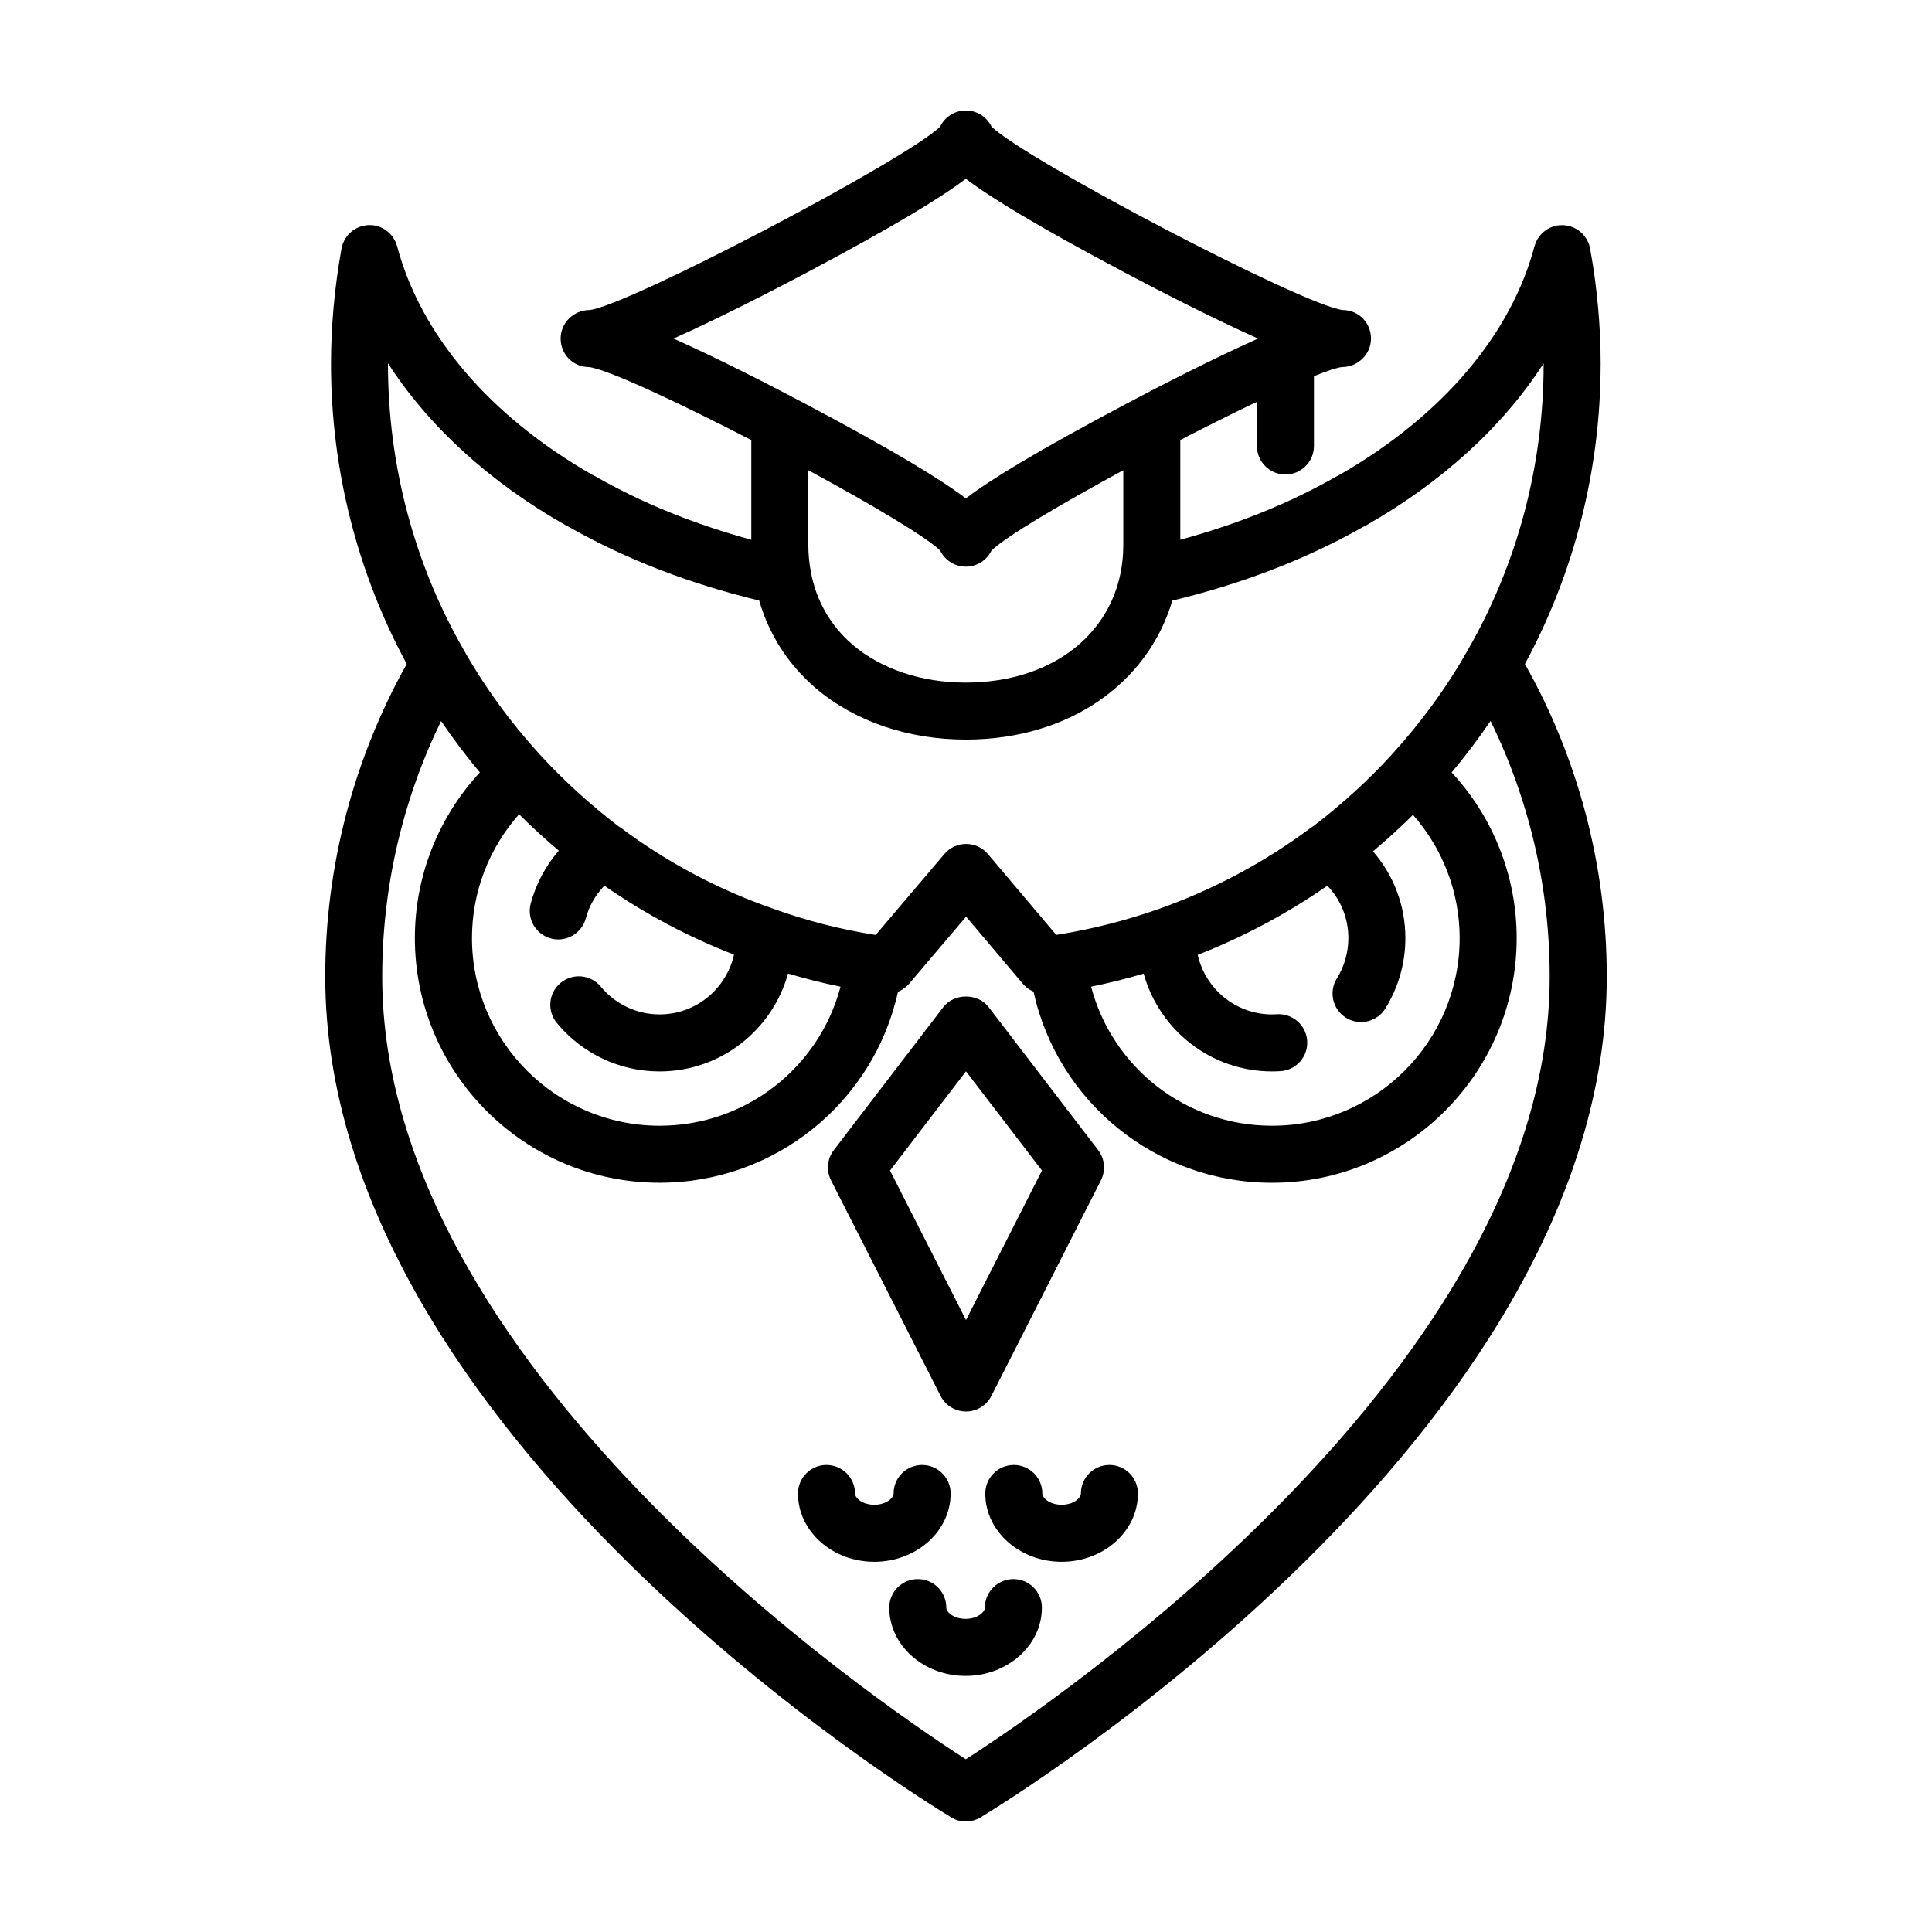
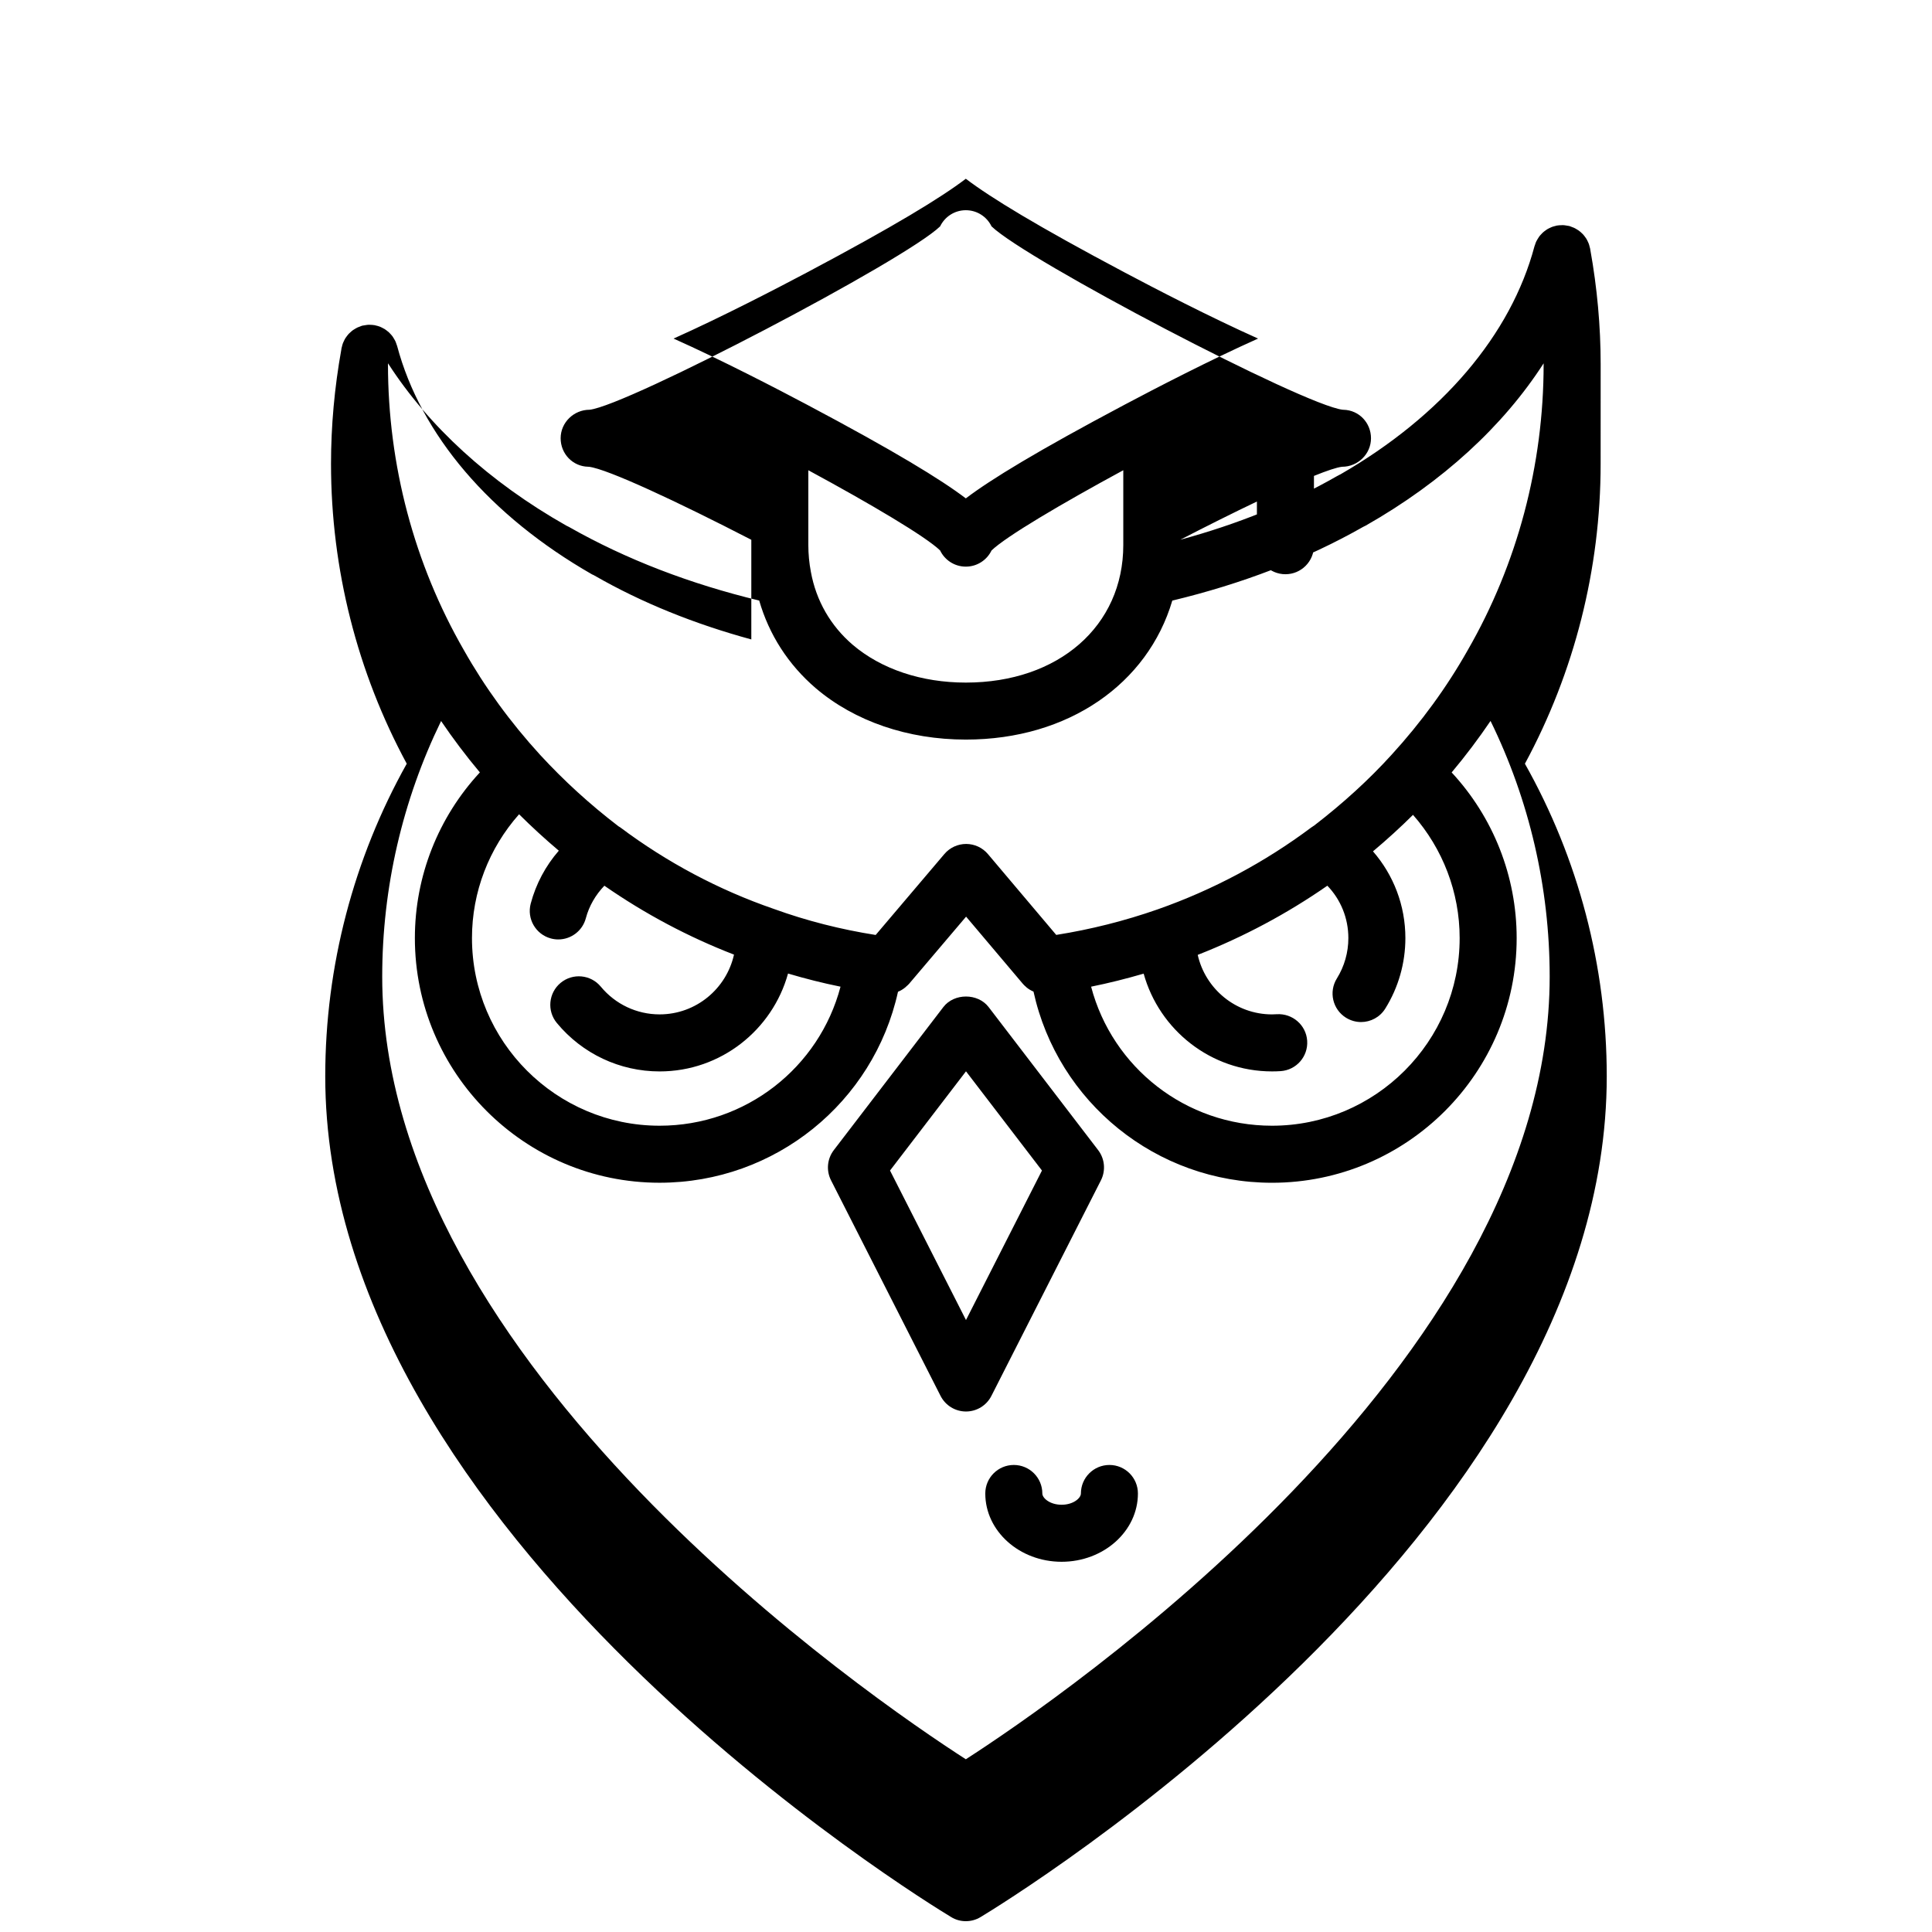
<svg xmlns="http://www.w3.org/2000/svg" fill="#000000" width="800px" height="800px" version="1.1" viewBox="144 144 512 512">
  <g>
-     <path d="m568.19 240.51c0-10.027-0.926-20.211-2.734-30.293-0.012-0.059-0.02-0.121-0.031-0.176-0.012-0.066-0.02-0.133-0.031-0.195-0.02-0.125-0.074-0.238-0.102-0.359-0.074-0.328-0.156-0.648-0.277-0.961-0.07-0.191-0.168-0.367-0.25-0.551-0.121-0.258-0.242-0.516-0.395-0.75-0.109-0.176-0.238-0.344-0.363-0.508-0.172-0.227-0.336-0.453-0.535-0.66-0.133-0.137-0.273-0.262-0.414-0.387-0.223-0.203-0.441-0.402-0.691-0.578-0.152-0.105-0.312-0.195-0.469-0.293-0.25-0.156-0.508-0.309-0.781-0.434-0.203-0.098-0.414-0.16-0.625-0.238-0.195-0.07-0.383-0.168-0.59-0.223-0.059-0.016-0.117-0.016-0.176-0.031-0.203-0.051-0.414-0.07-0.621-0.102-0.301-0.051-0.605-0.102-0.906-0.109-0.125-0.004-0.258 0.016-0.383 0.016-0.383 0.004-0.754 0.023-1.129 0.086-0.031 0.004-0.055 0-0.086 0.004-0.105 0.02-0.195 0.066-0.297 0.086-0.352 0.082-0.699 0.172-1.039 0.297-0.176 0.066-0.336 0.156-0.508 0.23-0.266 0.125-0.527 0.25-0.777 0.402-0.191 0.121-0.367 0.258-0.551 0.395-0.207 0.156-0.406 0.301-0.594 0.48-0.176 0.168-0.336 0.348-0.5 0.523-0.16 0.18-0.324 0.352-0.465 0.551-0.156 0.215-0.289 0.441-0.422 0.676-0.109 0.188-0.223 0.367-0.316 0.562-0.137 0.289-0.238 0.586-0.332 0.887-0.047 0.137-0.109 0.25-0.145 0.395-6.246 23.492-24.496 44.926-51.426 60.453-0.246 0.102-0.469 0.238-0.699 0.363-0.055 0.031-0.109 0.051-0.168 0.082-12.539 7.199-26.531 12.797-41.574 16.883v-26.426c7.09-3.668 14.055-7.144 20.305-10.125v11.707c0 4.172 3.379 7.559 7.559 7.559 4.176 0 7.559-3.387 7.559-7.559v-18.496c3.461-1.395 6.074-2.277 7.453-2.422 4.176 0 7.664-3.379 7.664-7.551 0-4.109-3.184-7.453-7.269-7.551-0.082-0.004-0.16-0.004-0.242-0.012-10.398-1.211-83.77-39.621-93.055-48.598-1.215-2.531-3.812-4.277-6.809-4.277s-5.594 1.75-6.812 4.281c-9.301 8.992-82.926 47.535-92.902 48.598-4.176 0-7.664 3.379-7.664 7.551 0 4.109 3.184 7.453 7.269 7.551 0.082 0.004 0.16 0.004 0.242 0.012 4.871 0.57 23.566 9.301 43.02 19.348v26.406c-14.984-4.082-28.938-9.684-41.48-16.879-0.23-0.137-0.48-0.258-0.734-0.363-27.059-15.512-45.387-36.984-51.652-60.539-0.035-0.137-0.105-0.258-0.145-0.395-0.102-0.301-0.195-0.598-0.332-0.887-0.098-0.203-0.211-0.383-0.316-0.57-0.133-0.227-0.262-0.457-0.418-0.672-0.145-0.203-0.312-0.379-0.473-0.559-0.156-0.176-0.309-0.352-0.484-0.516-0.195-0.18-0.406-0.344-0.621-0.5-0.172-0.125-0.336-0.258-0.52-0.371-0.262-0.16-0.539-0.297-0.816-0.43-0.156-0.07-0.301-0.152-0.465-0.211-0.352-0.137-0.719-0.23-1.094-0.312-0.09-0.02-0.168-0.055-0.258-0.074-0.023-0.004-0.051 0-0.07-0.004-0.398-0.07-0.801-0.09-1.211-0.098-0.102 0-0.203-0.016-0.297-0.012-0.328 0.012-0.648 0.066-0.977 0.121-0.188 0.031-0.371 0.051-0.555 0.09-0.059 0.016-0.125 0.016-0.188 0.031-0.223 0.059-0.418 0.16-0.629 0.238-0.191 0.07-0.387 0.133-0.574 0.215-0.289 0.133-0.555 0.293-0.816 0.453-0.145 0.09-0.297 0.172-0.438 0.273-0.25 0.18-0.484 0.387-0.711 0.598-0.133 0.121-0.266 0.238-0.395 0.367-0.203 0.215-0.371 0.441-0.551 0.68-0.121 0.16-0.242 0.316-0.348 0.484-0.156 0.246-0.277 0.508-0.402 0.77-0.086 0.176-0.176 0.348-0.246 0.535-0.121 0.312-0.203 0.641-0.277 0.969-0.031 0.121-0.082 0.23-0.102 0.359-0.012 0.066-0.02 0.133-0.031 0.203-0.012 0.055-0.02 0.117-0.023 0.172-1.812 10.078-2.734 20.27-2.734 30.293 0 27.918 6.988 55.293 20.07 79.473-14.086 25.172-21.598 53.688-21.598 82.832 0 121.55 159.1 218.74 165.87 222.82 1.188 0.738 2.535 1.094 3.887 1.094s2.699-0.359 3.894-1.082c6.777-4.082 165.96-101.27 165.96-222.82 0-29.207-7.543-57.723-21.688-82.84 13.086-24.207 20.066-51.566 20.066-79.457zm-210.32-24.309c23.137-12.27 35.488-19.816 42.082-24.828 6.594 5.012 18.949 12.559 42.082 24.828 8.098 4.297 22.625 11.828 35.367 17.523-12.734 5.691-27.27 13.227-35.367 17.523-23.137 12.27-35.484 19.816-42.082 24.828-6.594-5.012-18.949-12.559-42.082-24.828-8.098-4.297-22.625-11.828-35.367-17.523 12.734-5.699 27.27-13.23 35.367-17.523zm35.27 73.68c1.219 2.535 3.809 4.281 6.812 4.281s5.594-1.75 6.812-4.281c3.805-3.68 18.359-12.293 34.918-21.266v19.816c0 21.469-17.16 36.461-41.73 36.461-11.742 0-22.383-3.559-29.953-9.996-5.883-5.039-9.723-11.703-11.113-19.363-0.441-2.301-0.672-4.695-0.672-7.106v-19.809c16.574 8.969 31.125 17.582 34.926 21.262zm-146.31-49.598c10.727 16.645 26.812 31.426 47.219 42.996 0.223 0.125 0.457 0.242 0.695 0.344 15.18 8.629 32.168 15.121 50.453 19.531 2.602 9.023 7.703 16.988 14.992 23.23 10.312 8.777 24.434 13.613 39.766 13.613 27.215 0 48.219-14.832 54.715-36.832 18.355-4.414 35.383-10.902 50.559-19.527 0.25-0.105 0.5-0.23 0.734-0.367 20.348-11.578 36.398-26.348 47.109-42.98 0 0.07 0.004 0.145 0.004 0.215 0 26.723-6.949 52.922-20.129 75.816-5.512 9.77-12.305 19.098-20.207 27.746-5.93 6.523-12.812 12.816-20.469 18.707-0.133 0.074-0.25 0.168-0.379 0.25-0.07 0.047-0.137 0.086-0.203 0.137-0.039 0.031-0.09 0.055-0.133 0.086-12.395 9.273-26.105 16.59-40.75 21.738-8.762 3.066-17.785 5.336-26.895 6.777l-18.102-21.426c-1.438-1.699-3.543-2.676-5.769-2.68h-0.004c-2.215 0-4.324 0.973-5.762 2.664l-18.211 21.457c-9.234-1.457-18.293-3.754-26.922-6.879-0.02-0.004-0.039-0.012-0.055-0.016-0.016-0.004-0.031-0.016-0.047-0.02-14.551-5.023-28.25-12.297-40.711-21.629-0.133-0.102-0.277-0.16-0.418-0.25-7.586-5.809-14.395-12.016-20.777-18.941-7.883-8.629-14.68-17.957-20.223-27.789-13.145-22.836-20.094-49.035-20.094-75.758 0.004-0.062 0.012-0.137 0.012-0.215zm200.25 161.74c4.141 14.918 17.809 25.91 34.023 25.91 0.766 0 1.527-0.023 2.281-0.074 4.168-0.281 7.316-3.883 7.031-8.051-0.277-4.16-3.898-7.281-8.047-7.031-0.418 0.031-0.84 0.047-1.266 0.047-9.617 0-17.66-6.762-19.695-15.773 12.152-4.766 23.66-10.906 34.355-18.332 3.535 3.664 5.566 8.59 5.566 13.879 0 3.805-1.055 7.5-3.043 10.699-2.207 3.543-1.125 8.203 2.418 10.41 1.246 0.77 2.625 1.145 3.988 1.145 2.523 0 4.988-1.266 6.418-3.562 3.488-5.594 5.332-12.062 5.332-18.691 0-8.637-3.129-16.707-8.586-22.984 3.734-3.141 7.285-6.367 10.605-9.672 7.894 8.973 12.363 20.516 12.363 32.656 0 27.418-22.309 49.727-49.727 49.727-22.844 0-42.309-15.426-47.941-36.848 4.672-0.941 9.32-2.113 13.922-3.453zm-165.52-42.234c3.375 3.352 6.879 6.566 10.531 9.652-3.488 4-6.051 8.777-7.445 14.016-1.074 4.035 1.328 8.172 5.359 9.246 0.648 0.176 1.305 0.258 1.945 0.258 3.344 0 6.398-2.231 7.301-5.613 0.875-3.293 2.606-6.219 4.914-8.625 10.742 7.457 22.242 13.574 34.352 18.258-2.016 9.047-10.07 15.84-19.719 15.84-6.035 0-11.719-2.68-15.586-7.356-2.664-3.215-7.426-3.656-10.641-0.996-3.215 2.66-3.664 7.43-0.996 10.641 6.75 8.152 16.68 12.828 27.23 12.828 16.227 0 29.902-11.008 34.031-25.941 4.574 1.355 9.215 2.535 13.91 3.481-5.633 21.418-25.102 36.848-47.941 36.848-27.418 0-49.727-22.309-49.727-49.727-0.008-12.211 4.504-23.812 12.48-32.809zm118.39 250.43c-24.398-15.699-154.66-104.39-154.66-207.41 0-23.613 5.402-46.77 15.602-67.727 3.168 4.664 6.59 9.211 10.281 13.613-11.008 11.875-17.227 27.492-17.227 43.902 0 35.754 29.086 64.84 64.84 64.84 30.676 0 56.742-21.336 63.191-50.613 0.68-0.277 1.32-0.656 1.91-1.137 0.117-0.098 0.211-0.203 0.324-0.301 0.227-0.211 0.473-0.398 0.68-0.641l15.133-17.828 15.055 17.816c0.246 0.293 0.523 0.535 0.801 0.777 0.059 0.055 0.117 0.121 0.176 0.172 0.562 0.465 1.184 0.82 1.832 1.098 6.43 29.301 32.504 50.664 63.203 50.664 35.754 0 64.84-29.086 64.84-64.84 0-16.41-6.211-32.027-17.227-43.902 3.703-4.41 7.129-8.969 10.305-13.645 10.246 20.922 15.672 44.094 15.672 67.758 0.012 102.93-130.34 191.7-154.73 207.41z" />
+     <path d="m568.19 240.51c0-10.027-0.926-20.211-2.734-30.293-0.012-0.059-0.02-0.121-0.031-0.176-0.012-0.066-0.02-0.133-0.031-0.195-0.02-0.125-0.074-0.238-0.102-0.359-0.074-0.328-0.156-0.648-0.277-0.961-0.07-0.191-0.168-0.367-0.25-0.551-0.121-0.258-0.242-0.516-0.395-0.75-0.109-0.176-0.238-0.344-0.363-0.508-0.172-0.227-0.336-0.453-0.535-0.66-0.133-0.137-0.273-0.262-0.414-0.387-0.223-0.203-0.441-0.402-0.691-0.578-0.152-0.105-0.312-0.195-0.469-0.293-0.25-0.156-0.508-0.309-0.781-0.434-0.203-0.098-0.414-0.16-0.625-0.238-0.195-0.07-0.383-0.168-0.59-0.223-0.059-0.016-0.117-0.016-0.176-0.031-0.203-0.051-0.414-0.07-0.621-0.102-0.301-0.051-0.605-0.102-0.906-0.109-0.125-0.004-0.258 0.016-0.383 0.016-0.383 0.004-0.754 0.023-1.129 0.086-0.031 0.004-0.055 0-0.086 0.004-0.105 0.02-0.195 0.066-0.297 0.086-0.352 0.082-0.699 0.172-1.039 0.297-0.176 0.066-0.336 0.156-0.508 0.23-0.266 0.125-0.527 0.25-0.777 0.402-0.191 0.121-0.367 0.258-0.551 0.395-0.207 0.156-0.406 0.301-0.594 0.48-0.176 0.168-0.336 0.348-0.5 0.523-0.16 0.18-0.324 0.352-0.465 0.551-0.156 0.215-0.289 0.441-0.422 0.676-0.109 0.188-0.223 0.367-0.316 0.562-0.137 0.289-0.238 0.586-0.332 0.887-0.047 0.137-0.109 0.25-0.145 0.395-6.246 23.492-24.496 44.926-51.426 60.453-0.246 0.102-0.469 0.238-0.699 0.363-0.055 0.031-0.109 0.051-0.168 0.082-12.539 7.199-26.531 12.797-41.574 16.883c7.09-3.668 14.055-7.144 20.305-10.125v11.707c0 4.172 3.379 7.559 7.559 7.559 4.176 0 7.559-3.387 7.559-7.559v-18.496c3.461-1.395 6.074-2.277 7.453-2.422 4.176 0 7.664-3.379 7.664-7.551 0-4.109-3.184-7.453-7.269-7.551-0.082-0.004-0.16-0.004-0.242-0.012-10.398-1.211-83.77-39.621-93.055-48.598-1.215-2.531-3.812-4.277-6.809-4.277s-5.594 1.75-6.812 4.281c-9.301 8.992-82.926 47.535-92.902 48.598-4.176 0-7.664 3.379-7.664 7.551 0 4.109 3.184 7.453 7.269 7.551 0.082 0.004 0.16 0.004 0.242 0.012 4.871 0.57 23.566 9.301 43.02 19.348v26.406c-14.984-4.082-28.938-9.684-41.48-16.879-0.23-0.137-0.48-0.258-0.734-0.363-27.059-15.512-45.387-36.984-51.652-60.539-0.035-0.137-0.105-0.258-0.145-0.395-0.102-0.301-0.195-0.598-0.332-0.887-0.098-0.203-0.211-0.383-0.316-0.57-0.133-0.227-0.262-0.457-0.418-0.672-0.145-0.203-0.312-0.379-0.473-0.559-0.156-0.176-0.309-0.352-0.484-0.516-0.195-0.18-0.406-0.344-0.621-0.5-0.172-0.125-0.336-0.258-0.52-0.371-0.262-0.16-0.539-0.297-0.816-0.43-0.156-0.07-0.301-0.152-0.465-0.211-0.352-0.137-0.719-0.23-1.094-0.312-0.09-0.02-0.168-0.055-0.258-0.074-0.023-0.004-0.051 0-0.07-0.004-0.398-0.07-0.801-0.09-1.211-0.098-0.102 0-0.203-0.016-0.297-0.012-0.328 0.012-0.648 0.066-0.977 0.121-0.188 0.031-0.371 0.051-0.555 0.09-0.059 0.016-0.125 0.016-0.188 0.031-0.223 0.059-0.418 0.16-0.629 0.238-0.191 0.07-0.387 0.133-0.574 0.215-0.289 0.133-0.555 0.293-0.816 0.453-0.145 0.09-0.297 0.172-0.438 0.273-0.25 0.18-0.484 0.387-0.711 0.598-0.133 0.121-0.266 0.238-0.395 0.367-0.203 0.215-0.371 0.441-0.551 0.68-0.121 0.16-0.242 0.316-0.348 0.484-0.156 0.246-0.277 0.508-0.402 0.77-0.086 0.176-0.176 0.348-0.246 0.535-0.121 0.312-0.203 0.641-0.277 0.969-0.031 0.121-0.082 0.23-0.102 0.359-0.012 0.066-0.02 0.133-0.031 0.203-0.012 0.055-0.02 0.117-0.023 0.172-1.812 10.078-2.734 20.27-2.734 30.293 0 27.918 6.988 55.293 20.07 79.473-14.086 25.172-21.598 53.688-21.598 82.832 0 121.55 159.1 218.74 165.87 222.82 1.188 0.738 2.535 1.094 3.887 1.094s2.699-0.359 3.894-1.082c6.777-4.082 165.96-101.27 165.96-222.82 0-29.207-7.543-57.723-21.688-82.84 13.086-24.207 20.066-51.566 20.066-79.457zm-210.32-24.309c23.137-12.27 35.488-19.816 42.082-24.828 6.594 5.012 18.949 12.559 42.082 24.828 8.098 4.297 22.625 11.828 35.367 17.523-12.734 5.691-27.27 13.227-35.367 17.523-23.137 12.27-35.484 19.816-42.082 24.828-6.594-5.012-18.949-12.559-42.082-24.828-8.098-4.297-22.625-11.828-35.367-17.523 12.734-5.699 27.27-13.23 35.367-17.523zm35.27 73.68c1.219 2.535 3.809 4.281 6.812 4.281s5.594-1.75 6.812-4.281c3.805-3.68 18.359-12.293 34.918-21.266v19.816c0 21.469-17.16 36.461-41.73 36.461-11.742 0-22.383-3.559-29.953-9.996-5.883-5.039-9.723-11.703-11.113-19.363-0.441-2.301-0.672-4.695-0.672-7.106v-19.809c16.574 8.969 31.125 17.582 34.926 21.262zm-146.31-49.598c10.727 16.645 26.812 31.426 47.219 42.996 0.223 0.125 0.457 0.242 0.695 0.344 15.18 8.629 32.168 15.121 50.453 19.531 2.602 9.023 7.703 16.988 14.992 23.23 10.312 8.777 24.434 13.613 39.766 13.613 27.215 0 48.219-14.832 54.715-36.832 18.355-4.414 35.383-10.902 50.559-19.527 0.25-0.105 0.5-0.23 0.734-0.367 20.348-11.578 36.398-26.348 47.109-42.98 0 0.07 0.004 0.145 0.004 0.215 0 26.723-6.949 52.922-20.129 75.816-5.512 9.77-12.305 19.098-20.207 27.746-5.93 6.523-12.812 12.816-20.469 18.707-0.133 0.074-0.25 0.168-0.379 0.25-0.07 0.047-0.137 0.086-0.203 0.137-0.039 0.031-0.09 0.055-0.133 0.086-12.395 9.273-26.105 16.59-40.75 21.738-8.762 3.066-17.785 5.336-26.895 6.777l-18.102-21.426c-1.438-1.699-3.543-2.676-5.769-2.68h-0.004c-2.215 0-4.324 0.973-5.762 2.664l-18.211 21.457c-9.234-1.457-18.293-3.754-26.922-6.879-0.02-0.004-0.039-0.012-0.055-0.016-0.016-0.004-0.031-0.016-0.047-0.02-14.551-5.023-28.25-12.297-40.711-21.629-0.133-0.102-0.277-0.16-0.418-0.25-7.586-5.809-14.395-12.016-20.777-18.941-7.883-8.629-14.68-17.957-20.223-27.789-13.145-22.836-20.094-49.035-20.094-75.758 0.004-0.062 0.012-0.137 0.012-0.215zm200.25 161.74c4.141 14.918 17.809 25.91 34.023 25.91 0.766 0 1.527-0.023 2.281-0.074 4.168-0.281 7.316-3.883 7.031-8.051-0.277-4.16-3.898-7.281-8.047-7.031-0.418 0.031-0.84 0.047-1.266 0.047-9.617 0-17.66-6.762-19.695-15.773 12.152-4.766 23.66-10.906 34.355-18.332 3.535 3.664 5.566 8.59 5.566 13.879 0 3.805-1.055 7.5-3.043 10.699-2.207 3.543-1.125 8.203 2.418 10.41 1.246 0.77 2.625 1.145 3.988 1.145 2.523 0 4.988-1.266 6.418-3.562 3.488-5.594 5.332-12.062 5.332-18.691 0-8.637-3.129-16.707-8.586-22.984 3.734-3.141 7.285-6.367 10.605-9.672 7.894 8.973 12.363 20.516 12.363 32.656 0 27.418-22.309 49.727-49.727 49.727-22.844 0-42.309-15.426-47.941-36.848 4.672-0.941 9.32-2.113 13.922-3.453zm-165.52-42.234c3.375 3.352 6.879 6.566 10.531 9.652-3.488 4-6.051 8.777-7.445 14.016-1.074 4.035 1.328 8.172 5.359 9.246 0.648 0.176 1.305 0.258 1.945 0.258 3.344 0 6.398-2.231 7.301-5.613 0.875-3.293 2.606-6.219 4.914-8.625 10.742 7.457 22.242 13.574 34.352 18.258-2.016 9.047-10.07 15.84-19.719 15.84-6.035 0-11.719-2.68-15.586-7.356-2.664-3.215-7.426-3.656-10.641-0.996-3.215 2.66-3.664 7.43-0.996 10.641 6.75 8.152 16.68 12.828 27.23 12.828 16.227 0 29.902-11.008 34.031-25.941 4.574 1.355 9.215 2.535 13.91 3.481-5.633 21.418-25.102 36.848-47.941 36.848-27.418 0-49.727-22.309-49.727-49.727-0.008-12.211 4.504-23.812 12.48-32.809zm118.39 250.43c-24.398-15.699-154.66-104.39-154.66-207.41 0-23.613 5.402-46.77 15.602-67.727 3.168 4.664 6.59 9.211 10.281 13.613-11.008 11.875-17.227 27.492-17.227 43.902 0 35.754 29.086 64.84 64.84 64.84 30.676 0 56.742-21.336 63.191-50.613 0.68-0.277 1.32-0.656 1.91-1.137 0.117-0.098 0.211-0.203 0.324-0.301 0.227-0.211 0.473-0.398 0.68-0.641l15.133-17.828 15.055 17.816c0.246 0.293 0.523 0.535 0.801 0.777 0.059 0.055 0.117 0.121 0.176 0.172 0.562 0.465 1.184 0.82 1.832 1.098 6.43 29.301 32.504 50.664 63.203 50.664 35.754 0 64.84-29.086 64.84-64.84 0-16.41-6.211-32.027-17.227-43.902 3.703-4.41 7.129-8.969 10.305-13.645 10.246 20.922 15.672 44.094 15.672 67.758 0.012 102.93-130.34 191.7-154.73 207.41z" />
    <path d="m393.26 513.93c1.289 2.535 3.894 4.133 6.734 4.133s5.453-1.598 6.734-4.133l29.023-57.121c1.316-2.594 1.031-5.715-0.734-8.02l-29.023-37.906c-2.856-3.727-9.141-3.727-12 0l-29.023 37.906c-1.77 2.309-2.055 5.426-0.734 8.02zm6.738-86.02 20.133 26.293-20.133 39.621-20.133-39.621z" />
-     <path d="m395.93 539.79c0-4.172-3.379-7.559-7.559-7.559-4.176 0-7.559 3.387-7.559 7.559 0 1.215-1.988 2.984-5.109 2.984-3.117 0-5.113-1.77-5.113-2.984 0-4.172-3.379-7.559-7.559-7.559-4.176 0-7.559 3.387-7.559 7.559 0 9.977 9.074 18.098 20.227 18.098 11.16 0 20.23-8.117 20.23-18.098z" />
    <path d="m438.01 532.23c-4.176 0-7.559 3.387-7.559 7.559 0 1.215-1.996 2.984-5.113 2.984-3.117 0-5.109-1.77-5.109-2.984 0-4.172-3.379-7.559-7.559-7.559-4.176 0-7.559 3.387-7.559 7.559 0 9.977 9.074 18.098 20.223 18.098 11.156 0 20.227-8.117 20.227-18.098 0.004-4.172-3.375-7.559-7.551-7.559z" />
-     <path d="m412.56 562.47c-4.176 0-7.559 3.387-7.559 7.559 0 1.215-1.988 2.984-5.109 2.984-3.117 0-5.113-1.77-5.113-2.984 0-4.172-3.379-7.559-7.559-7.559-4.176 0-7.559 3.387-7.559 7.559 0 9.977 9.074 18.098 20.227 18.098 11.148 0 20.223-8.117 20.223-18.098 0.008-4.176-3.375-7.559-7.551-7.559z" />
  </g>
</svg>